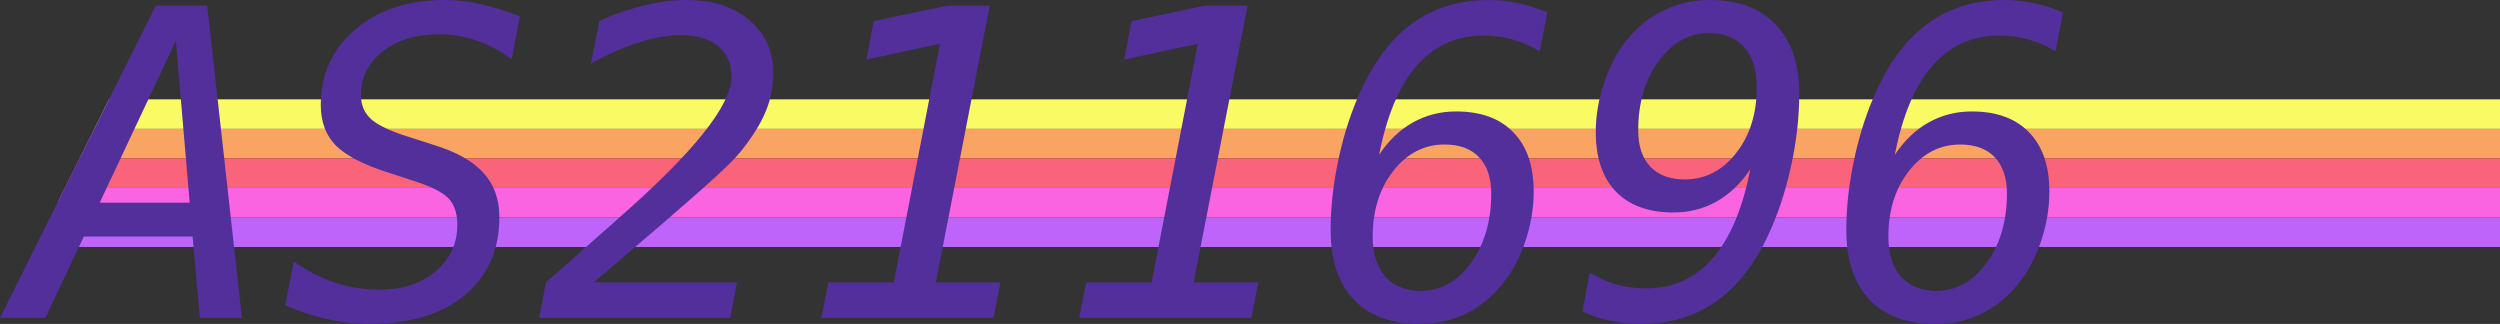
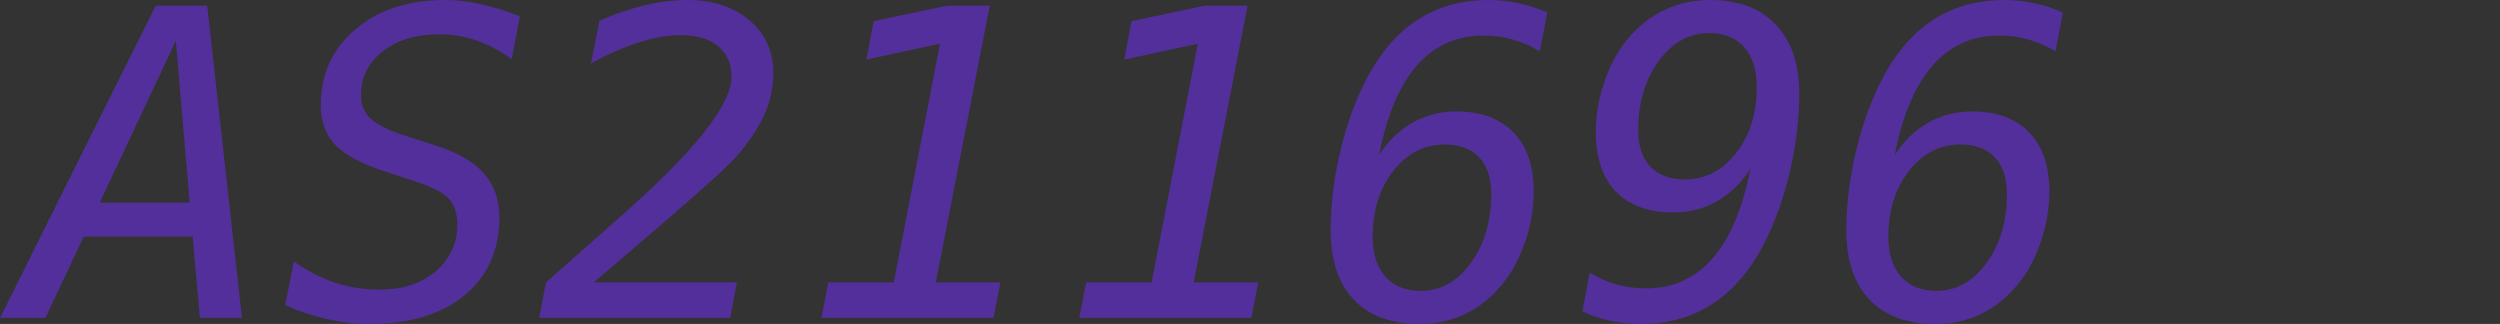
<svg xmlns="http://www.w3.org/2000/svg" xmlns:ns1="http://www.inkscape.org/namespaces/inkscape" xmlns:ns2="http://sodipodi.sourceforge.net/DTD/sodipodi-0.dtd" width="205.929mm" height="26.682mm" viewBox="0 0 205.929 26.682" version="1.1" id="svg1" ns1:version="1.4 (e7c3feb100, 2024-10-09)" ns2:docname="AS211696.svg" ns1:export-filename="AS211696.png" ns1:export-xdpi="951.94257" ns1:export-ydpi="951.94257">
  <rect x="0" y="0" width="205.929" height="26.682" fill="#333333" stroke="none" />
  <ns2:namedview id="namedview1" pagecolor="#ffffff" bordercolor="#000000" borderopacity="0.25" ns1:showpageshadow="2" ns1:pageopacity="0.0" ns1:pagecheckerboard="true" ns1:deskcolor="#d1d1d1" ns1:document-units="mm" ns1:zoom="2.0667789" ns1:cx="324.65979" ns1:cy="58.061363" ns1:window-width="2560" ns1:window-height="1371" ns1:window-x="0" ns1:window-y="0" ns1:window-maximized="1" ns1:current-layer="layer2" showgrid="true" labelstyle="default">
    <ns1:grid id="grid1" units="mm" originx="-1.071" originy="-90.817" spacingx="1" spacingy="1" empcolor="#0099e5" empopacity="0.302" color="#0099e5" opacity="0.149" empspacing="3" enabled="true" visible="true" dotted="true" />
  </ns2:namedview>
  <defs id="defs1" />
  <g ns1:groupmode="layer" id="layer2" ns1:label="Colours" transform="translate(-1.071,-90.817)">
-     <path id="rect1" style="display:inline;fill:#f9fa64;fill-opacity:1;stroke-width:0.288" d="M 10.053,99 8.839,101.433 H 207 v -2.432 z" />
-     <path id="rect1-6" style="display:inline;fill:#faa464;fill-opacity:1;stroke-width:0.288" d="m 8.839,101.433 -1.213,2.432 H 207 v -2.432 z" />
-     <path id="rect1-6-1" style="display:inline;fill:#fa647a;fill-opacity:1;stroke-width:0.288" d="M 7.625,103.864 6.411,106.297 H 207 v -2.432 z" />
-     <path id="rect1-6-1-9" style="display:inline;fill:#fa64e1;fill-opacity:1;stroke-width:0.288" d="m 6.411,106.297 -0.515,1.032 v 1.4 H 207 v -2.432 z" />
-     <rect style="display:inline;fill:#be64fa;fill-opacity:1;stroke-width:0.288" id="rect1-6-1-9-7" width="201.104" height="2.432" x="5.896" y="108.729" />
-   </g>
+     </g>
  <g ns1:label="Text" ns1:groupmode="layer" id="layer1" transform="translate(-1.071,-90.817)">
    <path style="-inkscape-font-specification:'Monospace Italic';display:inline;fill:#522f9a;stroke-width:3.309" d="M 15.557,94.176 9.287,107.509 h 7.407 z m -1.654,-2.894 h 4.237 L 21,117 h -3.462 l -0.603,-6.701 H 7.978 L 4.808,117 H 1.071 Z m 29.99,0.878 -0.672,3.531 q -1.395,-1.016 -2.894,-1.533 -1.499,-0.517 -3.101,-0.517 -2.842,0 -4.634,1.412 -1.791,1.412 -1.791,3.6 0,1.223 0.844,1.981 0.844,0.758 3.066,1.447 l 2.084,0.672 q 2.808,0.861 4.1,2.308 1.309,1.43 1.309,3.652 0,4.048 -2.859,6.425 -2.859,2.36 -7.803,2.36 -1.791,0 -3.531,-0.396 -1.723,-0.379 -3.445,-1.154 l 0.706,-3.6 q 1.688,1.189 3.411,1.757 1.74,0.568 3.669,0.568 2.842,0 4.616,-1.516 1.774,-1.516 1.774,-3.841 0,-1.412 -0.758,-2.188 -0.758,-0.775 -3.049,-1.481 l -1.74,-0.568 q -3.169,-0.999 -4.444,-2.257 -1.257,-1.275 -1.257,-3.359 0,-3.807 2.842,-6.218 2.842,-2.429 7.424,-2.429 1.378,0 2.928,0.345 1.568,0.345 3.204,0.999 z M 49.991,114.072 H 61.773 L 61.222,117 H 45.478 l 0.568,-2.928 5.357,-4.72 0.672,-0.603 q 9.25,-8.113 9.25,-11.61 0,-1.602 -1.102,-2.515 -1.102,-0.913 -3.066,-0.913 -1.585,0 -3.411,0.586 -1.826,0.568 -3.996,1.74 l 0.706,-3.514 q 1.929,-0.844 3.721,-1.275 1.809,-0.431 3.48,-0.431 3.187,0 5.15,1.671 1.964,1.671 1.964,4.341 0,1.654 -0.62,3.152 -0.603,1.481 -2.015,3.256 -0.568,0.723 -2.05,2.084 -1.481,1.361 -4.582,4.031 z m 19.31,0 h 5.392 l 3.807,-19.654 -6.063,1.309 0.603,-3.169 6.063,-1.275 h 3.497 l -4.444,22.789 h 5.323 L 82.909,117 H 68.732 Z m 21.239,0 h 5.392 l 3.807,-19.654 -6.063,1.309 0.603,-3.169 6.063,-1.275 h 3.497 l -4.444,22.789 h 5.323 L 104.148,117 H 89.971 Z m 33.366,-7.304 q 0,-1.946 -0.999,-2.997 -0.999,-1.051 -2.842,-1.051 -2.515,0 -4.22,2.17 -1.705,2.17 -1.705,5.443 0,2.084 1.051,3.273 1.051,1.171 2.894,1.171 2.48,0 4.151,-2.308 1.671,-2.308 1.671,-5.702 z m 4.616,-14.917 -0.62,3.204 q -0.999,-0.637 -2.17,-0.965 -1.171,-0.345 -2.463,-0.345 -3.325,0 -5.495,2.48 -2.153,2.463 -3.101,7.338 1.171,-1.757 2.773,-2.653 1.619,-0.913 3.566,-0.913 3.066,0 4.72,1.723 1.671,1.705 1.671,4.875 0,2.05 -0.689,4.1 -0.689,2.05 -1.86,3.48 -1.344,1.671 -3.066,2.498 -1.705,0.827 -3.807,0.827 -3.497,0 -5.409,-2.015 -1.895,-2.015 -1.895,-5.719 0,-2.859 0.672,-5.943 0.672,-3.083 1.843,-5.598 1.688,-3.703 4.306,-5.547 2.635,-1.86 6.201,-1.86 1.292,0 2.515,0.276 1.223,0.258 2.308,0.758 z m 7.493,9.698 q 0,1.946 0.999,2.997 0.999,1.051 2.842,1.051 2.515,0 4.22,-2.17 1.705,-2.17 1.705,-5.443 0,-2.102 -1.034,-3.273 -1.034,-1.171 -2.877,-1.171 -2.48,0 -4.169,2.308 -1.688,2.308 -1.688,5.702 z m -4.599,14.917 0.603,-3.204 q 0.999,0.637 2.17,0.982 1.171,0.327 2.463,0.327 3.325,0 5.478,-2.463 2.17,-2.48 3.118,-7.355 -1.171,1.757 -2.791,2.67 -1.602,0.896 -3.548,0.896 -3.066,0 -4.737,-1.723 -1.654,-1.723 -1.654,-4.909 0,-2.033 0.689,-4.065 0.689,-2.05 1.843,-3.48 1.344,-1.654 3.066,-2.48 1.723,-0.844 3.824,-0.844 3.497,0 5.409,2.033 1.929,2.015 1.929,5.702 0,2.859 -0.672,5.943 -0.672,3.083 -1.843,5.598 -1.688,3.686 -4.324,5.547 -2.635,1.86 -6.218,1.86 -1.292,0 -2.498,-0.258 -1.206,-0.258 -2.308,-0.775 z m 34.968,-9.698 q 0,-1.946 -0.999,-2.997 -0.999,-1.051 -2.842,-1.051 -2.515,0 -4.22,2.17 -1.705,2.17 -1.705,5.443 0,2.084 1.051,3.273 1.051,1.171 2.894,1.171 2.48,0 4.151,-2.308 1.671,-2.308 1.671,-5.702 z M 171,91.851 l -0.62,3.204 q -0.999,-0.637 -2.17,-0.965 -1.171,-0.345 -2.463,-0.345 -3.325,0 -5.495,2.48 -2.153,2.463 -3.101,7.338 1.171,-1.757 2.773,-2.653 1.619,-0.913 3.566,-0.913 3.066,0 4.72,1.723 1.671,1.705 1.671,4.875 0,2.05 -0.689,4.1 -0.689,2.05 -1.86,3.48 -1.344,1.671 -3.066,2.498 -1.705,0.827 -3.807,0.827 -3.497,0 -5.409,-2.015 -1.895,-2.015 -1.895,-5.719 0,-2.859 0.672,-5.943 0.672,-3.083 1.843,-5.598 1.688,-3.703 4.306,-5.547 2.635,-1.86 6.201,-1.86 1.292,0 2.515,0.276 1.223,0.258 2.308,0.758 z" id="text1" aria-label="AS211696" />
  </g>
</svg>